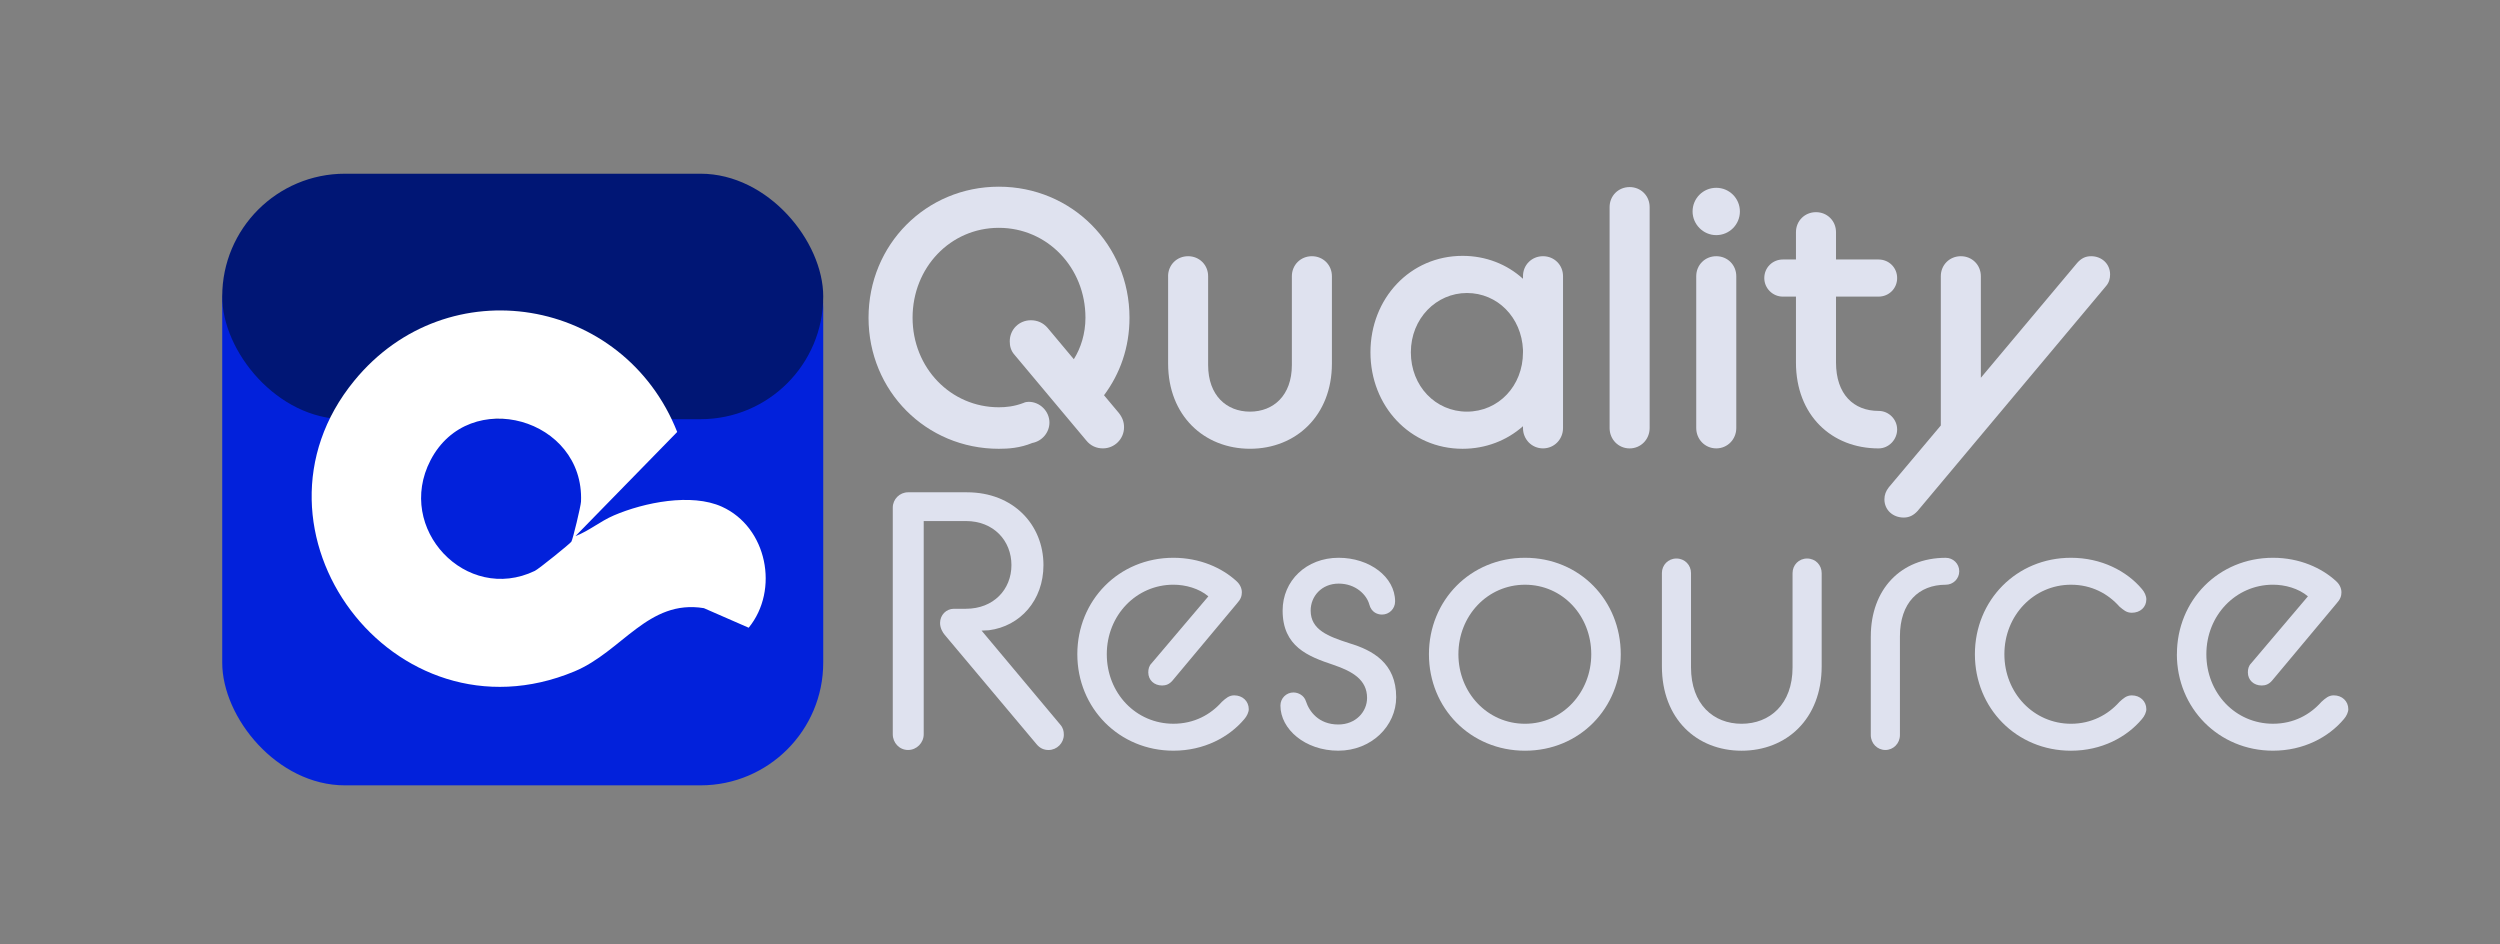
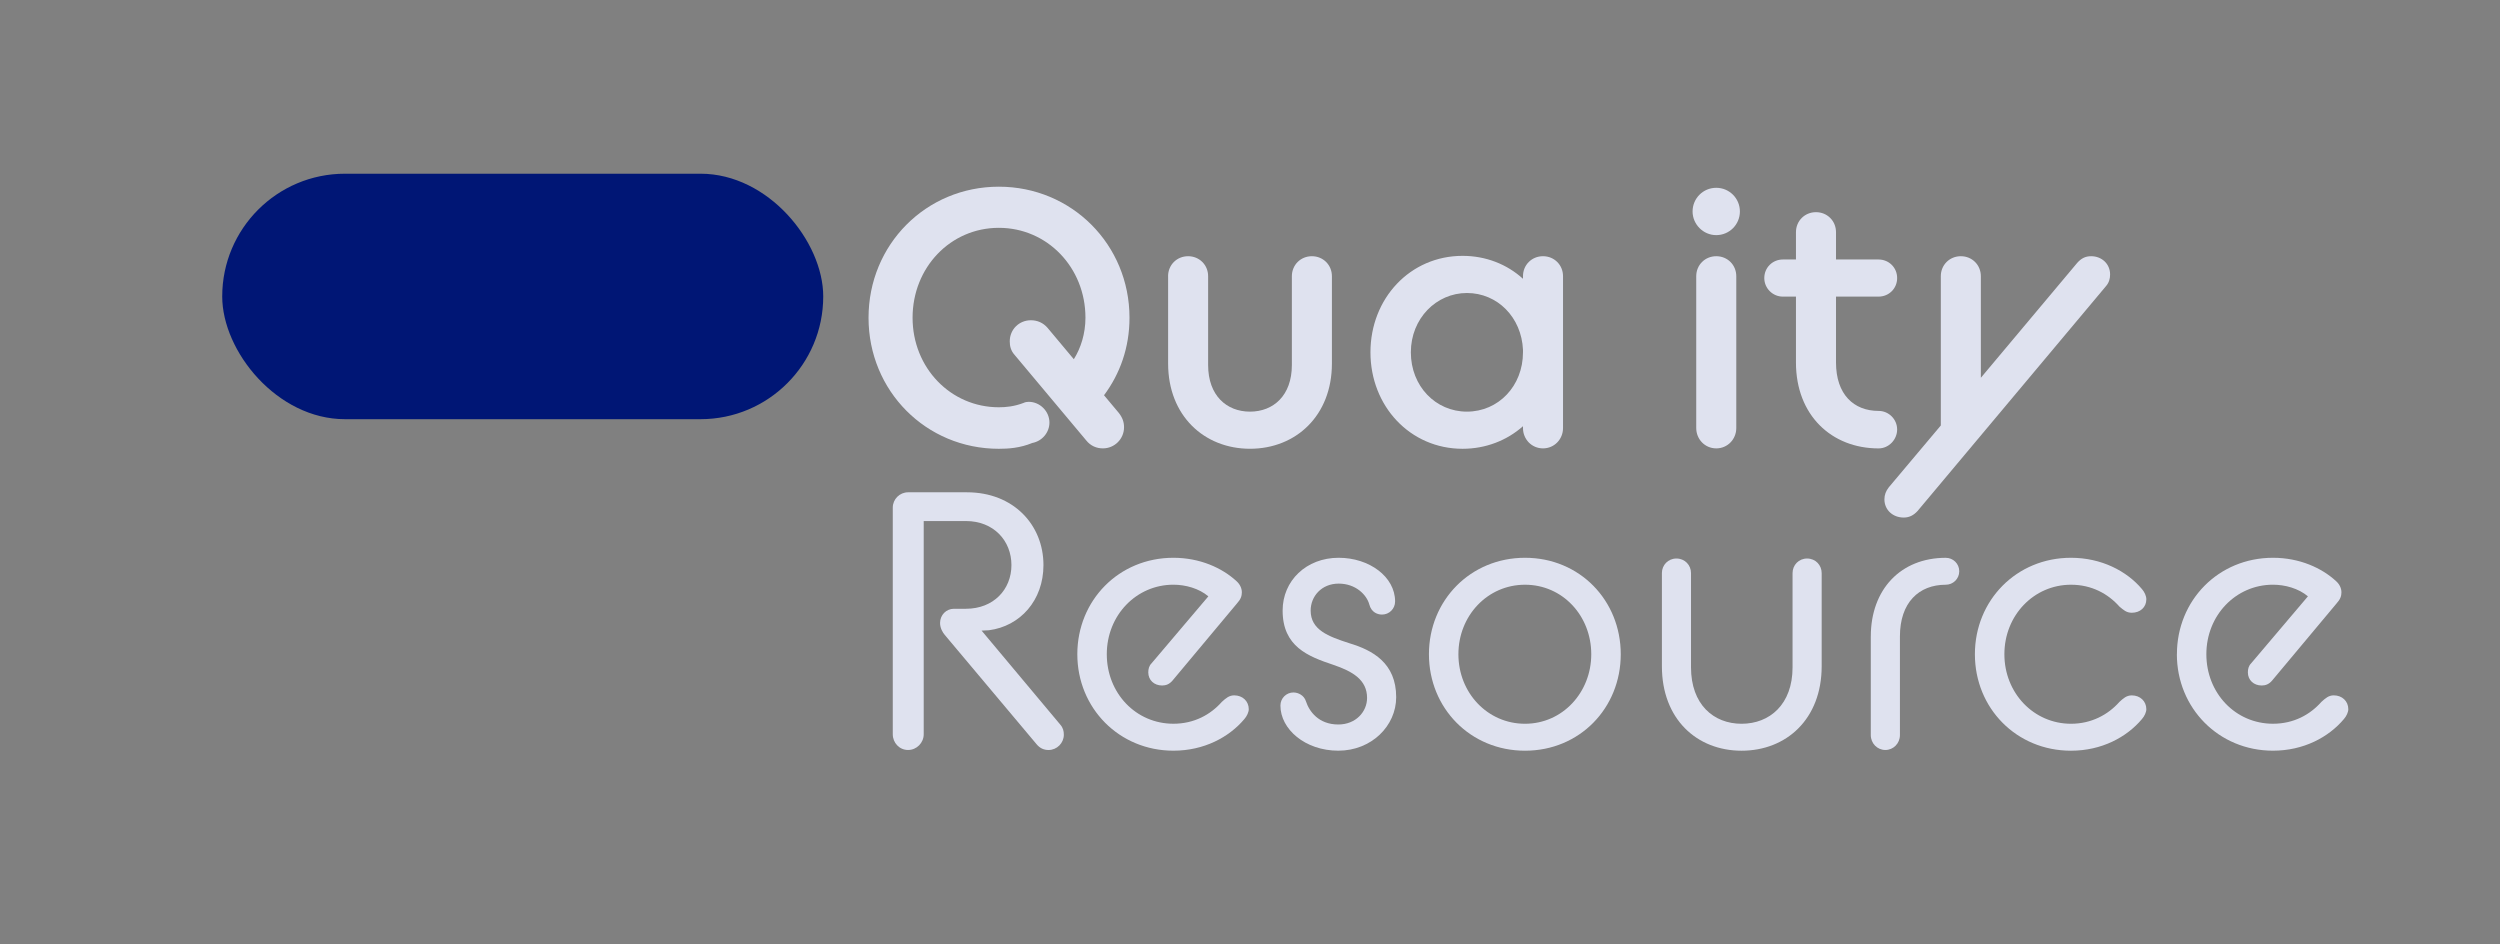
<svg xmlns="http://www.w3.org/2000/svg" id="Layer_1" viewBox="0 0 990 374">
  <rect x="0" y="0" width="990" height="374" fill="#808080" stroke="none" />
  <path d="M343.94,125.82c0-28.97,22.77-51.89,51.6-51.89s51.74,22.92,51.74,51.89c0,11.82-3.75,22.2-10.09,30.7l5.91,7.06c1.44,1.87,2.02,3.6,2.02,5.62,0,4.61-3.75,8.36-8.36,8.36-2.59,0-4.9-1.01-6.63-3.17l-28.25-33.73c-1.59-1.73-2.02-3.6-2.02-5.48,0-4.76,3.75-8.36,8.36-8.36,2.59,0,4.9,1.01,6.63,3.03l10.38,12.4c2.74-4.32,4.61-10.09,4.61-16.43,0-19.89-15.13-35.6-34.3-35.6s-34.16,15.71-34.16,35.6,15.13,35.46,34.16,35.46c2.74,0,6.05-.29,9.8-1.73.58-.29,1.3-.43,2.02-.43,4.47,0,8.22,3.75,8.22,8.22,0,3.89-2.88,7.35-6.78,8.07-4.9,2.02-9.51,2.31-13.26,2.31-28.83,0-51.6-22.92-51.6-51.89Z" style="fill:#dfe2ef;" />
  <path d="M462.56,109.39c0-4.47,3.46-7.93,7.93-7.93s7.93,3.46,7.93,7.93v35.17c0,12.11,7.35,18.45,16.58,18.45s16.58-6.34,16.58-18.45v-35.17c0-4.47,3.46-7.93,7.93-7.93s7.93,3.46,7.93,7.93v34.59c0,20.61-14.27,33.73-32.43,33.73s-32.43-13.12-32.43-33.73v-34.59Z" style="fill:#dfe2ef;" />
  <path d="M603.1,168.78c-6.34,5.62-14.7,8.94-23.93,8.94-20.75,0-36.47-16.86-36.47-38.2s15.71-38.2,36.47-38.2c9.22,0,17.58,3.31,23.93,9.08v-1.01c0-4.47,3.46-7.93,7.93-7.93s7.93,3.46,7.93,7.93v60.1c0,4.47-3.46,8.07-7.93,8.07s-7.93-3.6-7.93-8.07v-.72ZM603.1,139.52v-1.01c-.58-12.83-10.09-22.48-22.2-22.48s-22.2,10.09-22.2,23.49,9.8,23.49,22.2,23.49,22.2-10.09,22.2-23.49Z" style="fill:#dfe2ef;" />
-   <path d="M637.4,82.01c0-4.47,3.46-7.93,7.93-7.93s7.93,3.46,7.93,7.93v87.49c0,4.47-3.46,8.07-7.93,8.07s-7.93-3.6-7.93-8.07v-87.49Z" style="fill:#dfe2ef;" />
  <path d="M670.26,83.74c0-5.19,4.18-9.37,9.37-9.37s9.37,4.18,9.37,9.37-4.18,9.37-9.37,9.37-9.37-4.32-9.37-9.37ZM671.71,109.39c0-4.47,3.46-7.93,7.93-7.93s7.93,3.46,7.93,7.93v60.1c0,4.47-3.46,8.07-7.93,8.07s-7.93-3.6-7.93-8.07v-60.1Z" style="fill:#dfe2ef;" />
  <path d="M698.66,110.11c0-4.18,3.31-7.35,7.35-7.35h5.19v-10.81c0-4.47,3.46-7.93,7.93-7.93s7.93,3.46,7.93,7.93v10.81h16.86c4.04,0,7.35,3.17,7.35,7.35s-3.31,7.35-7.35,7.35h-16.86v26.09c0,12.68,7.06,19.17,16.86,19.17,4.04,0,7.35,3.32,7.35,7.35s-3.31,7.5-7.35,7.5c-18.59,0-32.72-13.12-32.72-34.02v-26.09h-5.19c-4.04,0-7.35-3.31-7.35-7.35Z" style="fill:#dfe2ef;" />
  <path d="M768.56,168.49v-59.1c0-4.47,3.46-7.93,7.93-7.93s7.93,3.46,7.93,7.93v40.21l38.2-45.55c1.58-1.73,3.17-2.59,5.48-2.59,4.18,0,7.5,3.03,7.5,7.21,0,1.73-.43,3.31-1.73,4.76l-74.52,88.93c-1.59,1.73-3.32,2.59-5.48,2.59-4.32,0-7.64-3.03-7.64-7.21,0-1.73.58-3.31,1.73-4.76l20.61-24.5Z" style="fill:#dfe2ef;" />
  <path d="M353.54,201c0-3.32,2.74-6.05,6.05-6.05h23.35c18.31,0,30.27,12.83,30.27,28.83,0,13.98-9.22,24.21-21.62,25.8l-2.88.14,31.13,37.19c1.15,1.3,1.44,2.59,1.44,4.04,0,3.31-2.74,6.05-6.05,6.05-1.87,0-3.46-.72-4.76-2.31l-36.32-43.24c-.87-1.01-1.88-2.74-1.88-4.76,0-3.17,2.45-5.62,5.48-5.62h4.76c10.95,0,18.02-7.64,18.02-17.3s-7.06-17.44-18.02-17.44h-16.72v84.46c0,3.32-2.74,6.2-6.2,6.2s-6.05-2.88-6.05-6.2v-89.8Z" style="fill:#dfe2ef;" />
  <path d="M426.62,259.08c0-21.33,16.43-38.2,38.05-38.2,10.52,0,19.31,4.04,24.94,9.22,1.3,1.15,2.16,2.74,2.16,4.47,0,1.44-.43,2.74-1.87,4.32l-25.66,30.7c-1.15,1.3-2.45,1.87-4.04,1.87-3.17,0-5.48-2.16-5.48-5.19,0-1.3.29-2.59,1.3-3.6l22.49-26.52c-3.75-3.17-9.08-4.61-13.84-4.61-14.7,0-26.38,12.11-26.38,27.53s11.53,27.53,26.38,27.53c8.22,0,14.7-3.6,19.17-8.65,1.59-1.44,2.88-2.59,4.9-2.59,3.32,0,5.77,2.31,5.77,5.48,0,1.15-.72,2.74-1.73,3.89-6.05,7.21-16,12.54-28.11,12.54-21.48,0-38.05-16.86-38.05-38.2Z" style="fill:#dfe2ef;" />
  <path d="M512.24,274.22c1.87,0,4.18,1.15,4.9,3.46,1.3,4.04,5.04,9.22,12.83,9.22,6.92,0,11.39-5.04,11.39-10.52,0-7.21-5.77-10.52-13.4-13.12-9.95-3.32-20.04-7.21-20.04-21.48,0-11.82,9.37-20.9,22.2-20.9,12.11,0,22.34,7.5,22.34,17.3,0,2.88-2.31,5.19-5.19,5.19-1.59,0-4.18-.72-5.04-4.04-1.01-3.75-5.33-8.22-12.11-8.22s-11.1,5.04-11.1,10.67c0,7.64,6.92,10.23,15.42,12.97,9.08,2.74,18.45,7.78,18.45,21.33,0,11.39-9.8,21.19-22.92,21.19s-22.92-8.5-22.92-17.87c0-2.88,2.31-5.19,5.19-5.19Z" style="fill:#dfe2ef;" />
  <path d="M565.86,259.08c0-21.33,16.43-38.2,38.05-38.2s37.91,16.86,37.91,38.2-16.29,38.2-37.91,38.2-38.05-16.86-38.05-38.2ZM630.14,259.08c0-15.28-11.39-27.53-26.23-27.53s-26.38,12.25-26.38,27.53,11.53,27.53,26.38,27.53,26.23-12.4,26.23-27.53Z" style="fill:#dfe2ef;" />
  <path d="M658.11,226.94c0-3.17,2.45-5.77,5.76-5.77s5.77,2.59,5.77,5.77v37.33c0,14.7,8.94,22.34,20.03,22.34s20.18-7.64,20.18-22.34v-37.33c0-3.17,2.45-5.77,5.76-5.77s5.77,2.59,5.77,5.77v36.9c0,20.9-13.98,33.44-31.71,33.44s-31.56-12.54-31.56-33.44v-36.9Z" style="fill:#dfe2ef;" />
  <path d="M740.84,252.02c0-18.59,11.82-31.13,29.69-31.13,2.88,0,5.33,2.31,5.33,5.33s-2.45,5.33-5.33,5.33c-10.67,0-18.16,7.06-18.16,20.47v39.06c0,3.32-2.59,5.91-5.77,5.91s-5.77-2.59-5.77-5.91v-39.06Z" style="fill:#dfe2ef;" />
  <path d="M782.06,259.08c0-21.33,16.43-38.2,38.05-38.2,11.96,0,22.05,5.19,28.11,12.4,1.01,1.15,1.73,2.74,1.73,4.04,0,3.17-2.45,5.33-5.76,5.33-2.16,0-3.32-1.15-4.9-2.45-4.47-5.04-10.95-8.65-19.17-8.65-14.7,0-26.38,12.11-26.38,27.53s11.67,27.53,26.38,27.53c8.07,0,14.7-3.6,19.17-8.65,1.44-1.3,2.74-2.59,4.9-2.59,3.31,0,5.76,2.31,5.76,5.48,0,1.15-.72,2.74-1.73,3.89-6.05,7.21-16,12.54-28.11,12.54-21.62,0-38.05-16.86-38.05-38.2Z" style="fill:#dfe2ef;" />
  <path d="M862.06,259.08c0-21.33,16.43-38.2,38.05-38.2,10.52,0,19.31,4.04,24.94,9.22,1.3,1.15,2.16,2.74,2.16,4.47,0,1.44-.43,2.74-1.87,4.32l-25.66,30.7c-1.15,1.3-2.45,1.87-4.04,1.87-3.17,0-5.48-2.16-5.48-5.19,0-1.3.29-2.59,1.3-3.6l22.48-26.52c-3.75-3.17-9.08-4.61-13.84-4.61-14.7,0-26.38,12.11-26.38,27.53s11.53,27.53,26.38,27.53c8.22,0,14.7-3.6,19.17-8.65,1.59-1.44,2.88-2.59,4.9-2.59,3.31,0,5.76,2.31,5.76,5.48,0,1.15-.72,2.74-1.73,3.89-6.05,7.21-16,12.54-28.11,12.54-21.48,0-38.05-16.86-38.05-38.2Z" style="fill:#dfe2ef;" />
-   <rect x="88" y="73" width="238" height="238" rx="48.6" ry="48.6" style="fill:#0221db;" />
  <rect x="88" y="68.79" width="238" height="97.21" rx="48.6" ry="48.6" style="fill:#001675;" />
-   <path d="M227.88,212.3c5.47-2.1,9.7-5.83,15.26-8.22,11.91-5.1,30.66-8.9,42.74-3.42,17.94,8.14,22.8,32.97,10.6,47.92l-17.74-7.75c-22.08-3.62-32.34,17.16-51.27,25.05-71.65,29.85-135.56-56.06-87.18-115.12,37.01-45.19,106.76-33.14,127.88,20.3l-40.29,41.24ZM226.26,214.51c.6-.96,3.75-14.18,3.82-15.86,1.4-32.95-44.27-45.87-59.58-16.41-14.09,27.12,14.14,56.88,41.29,43.83,1.54-.74,13.97-10.78,14.47-11.56Z" style="fill:#fff;" />
</svg>